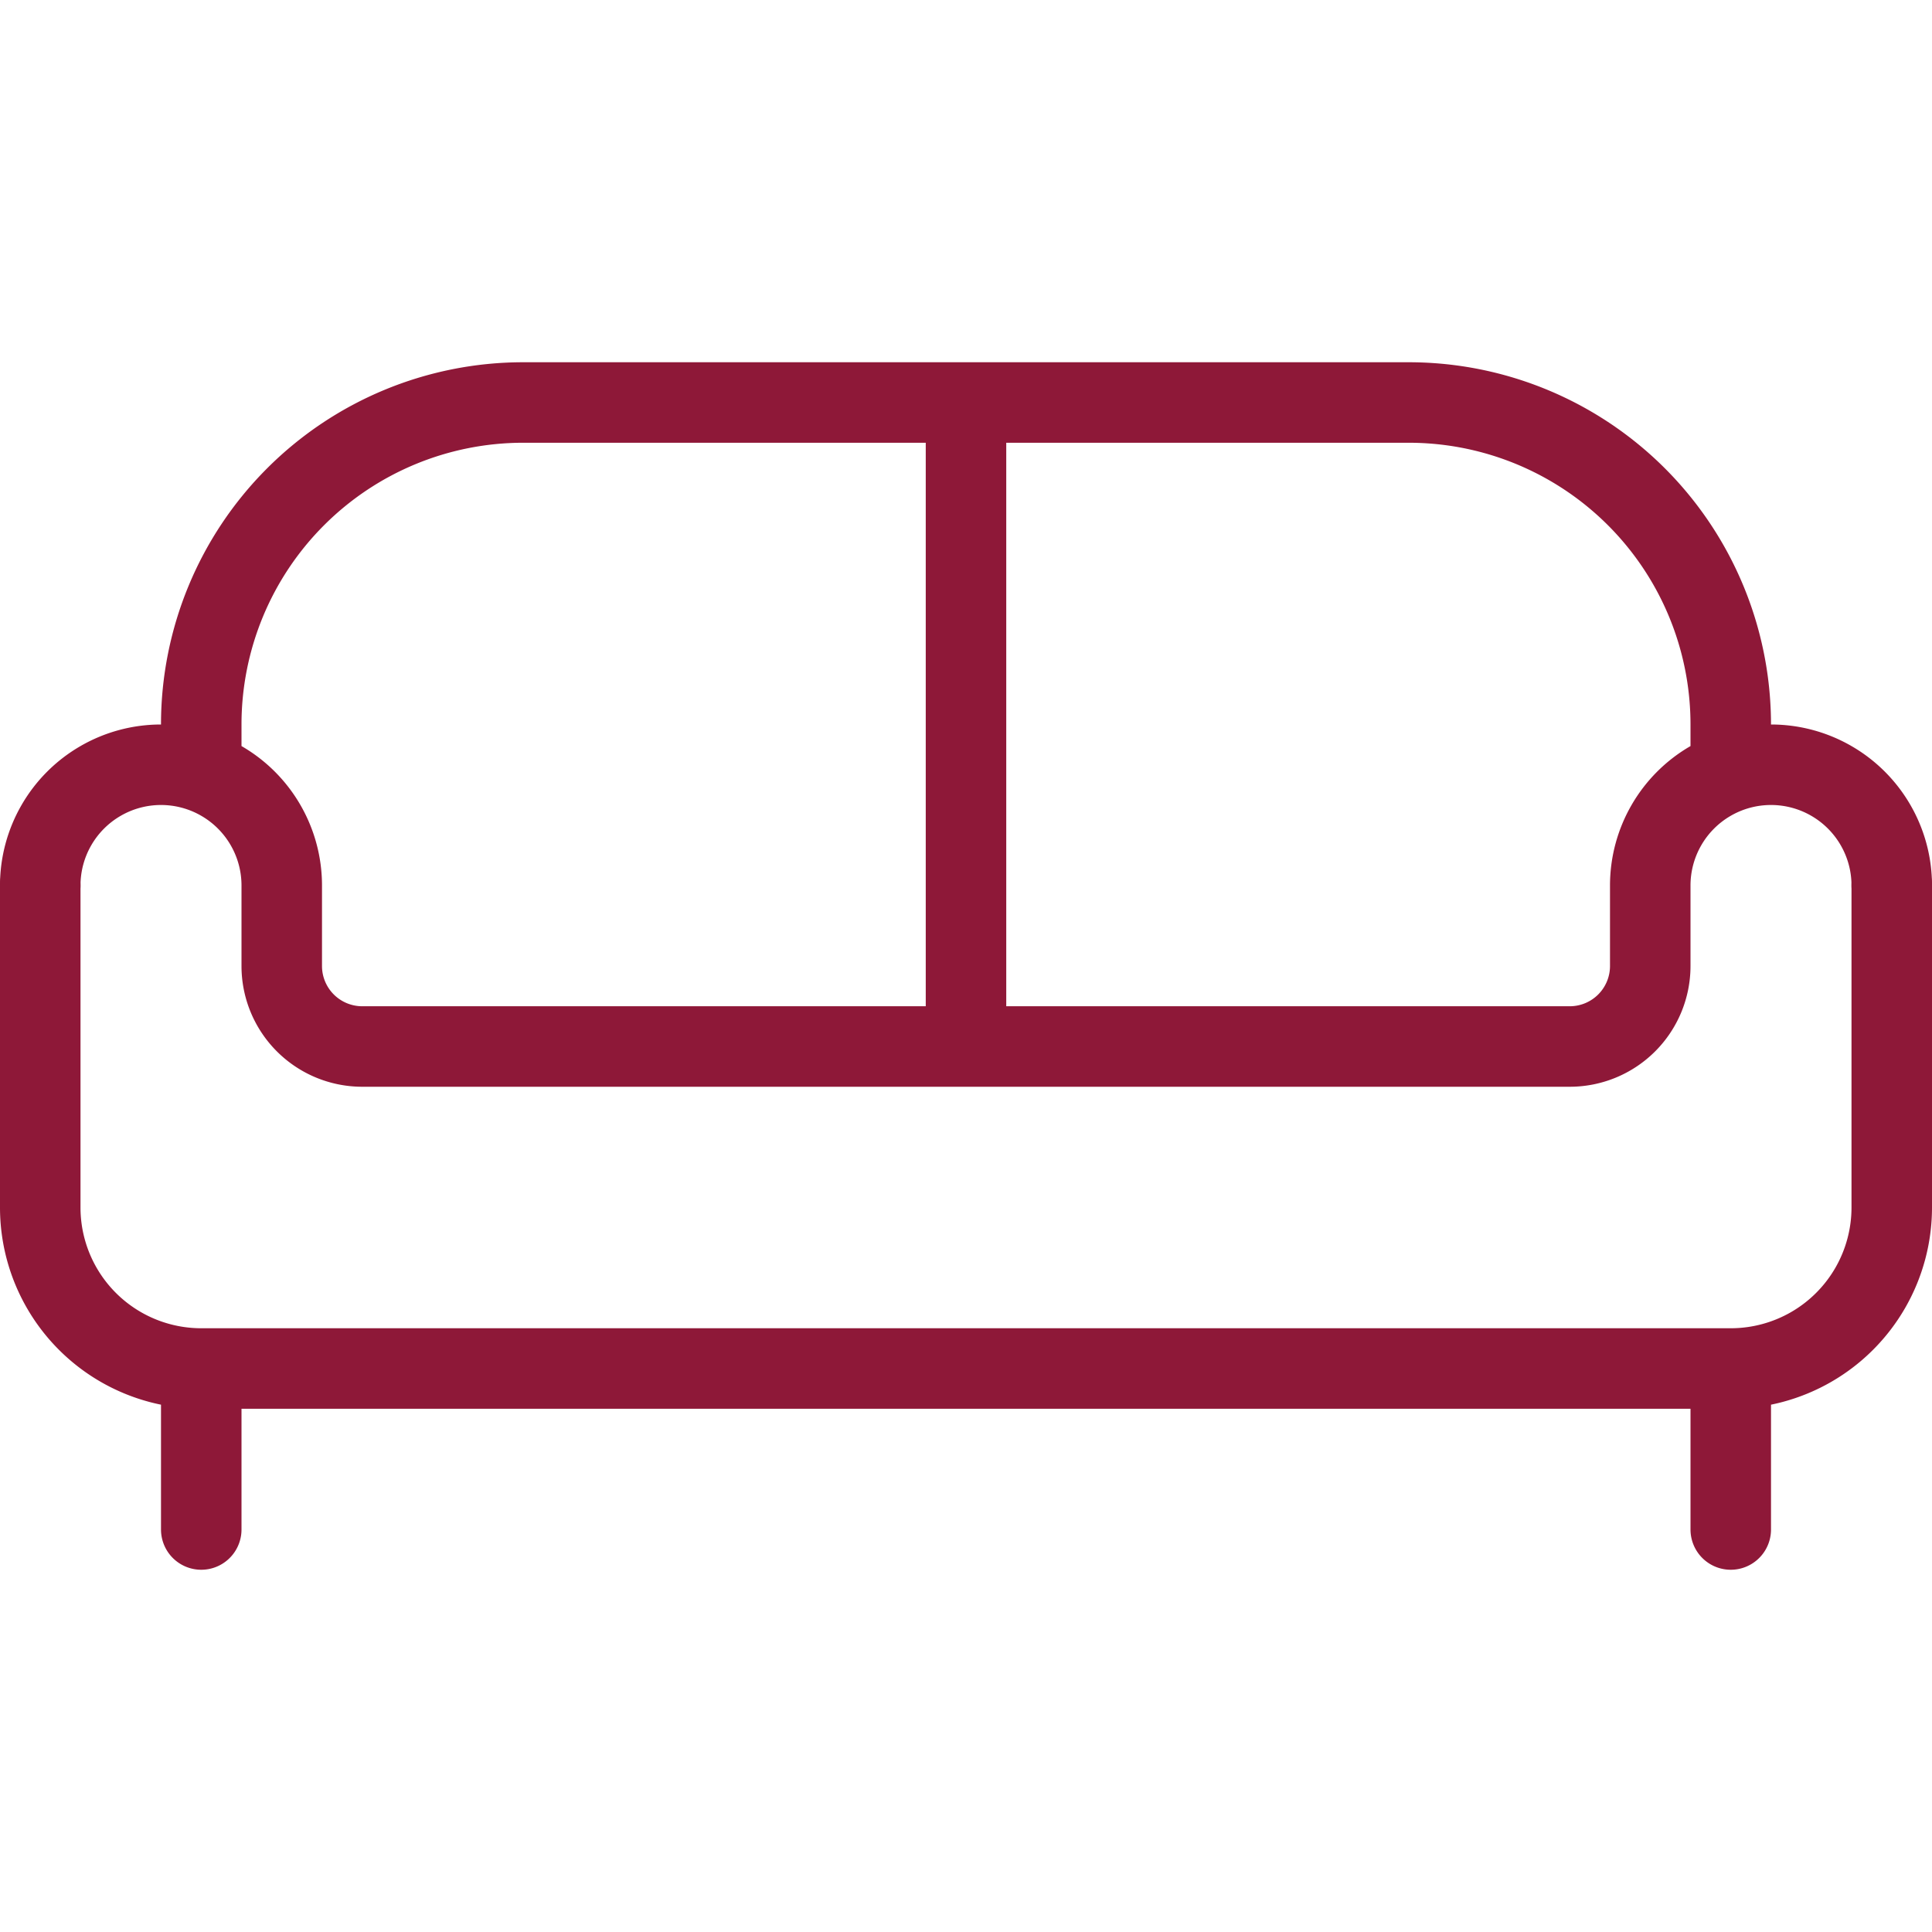
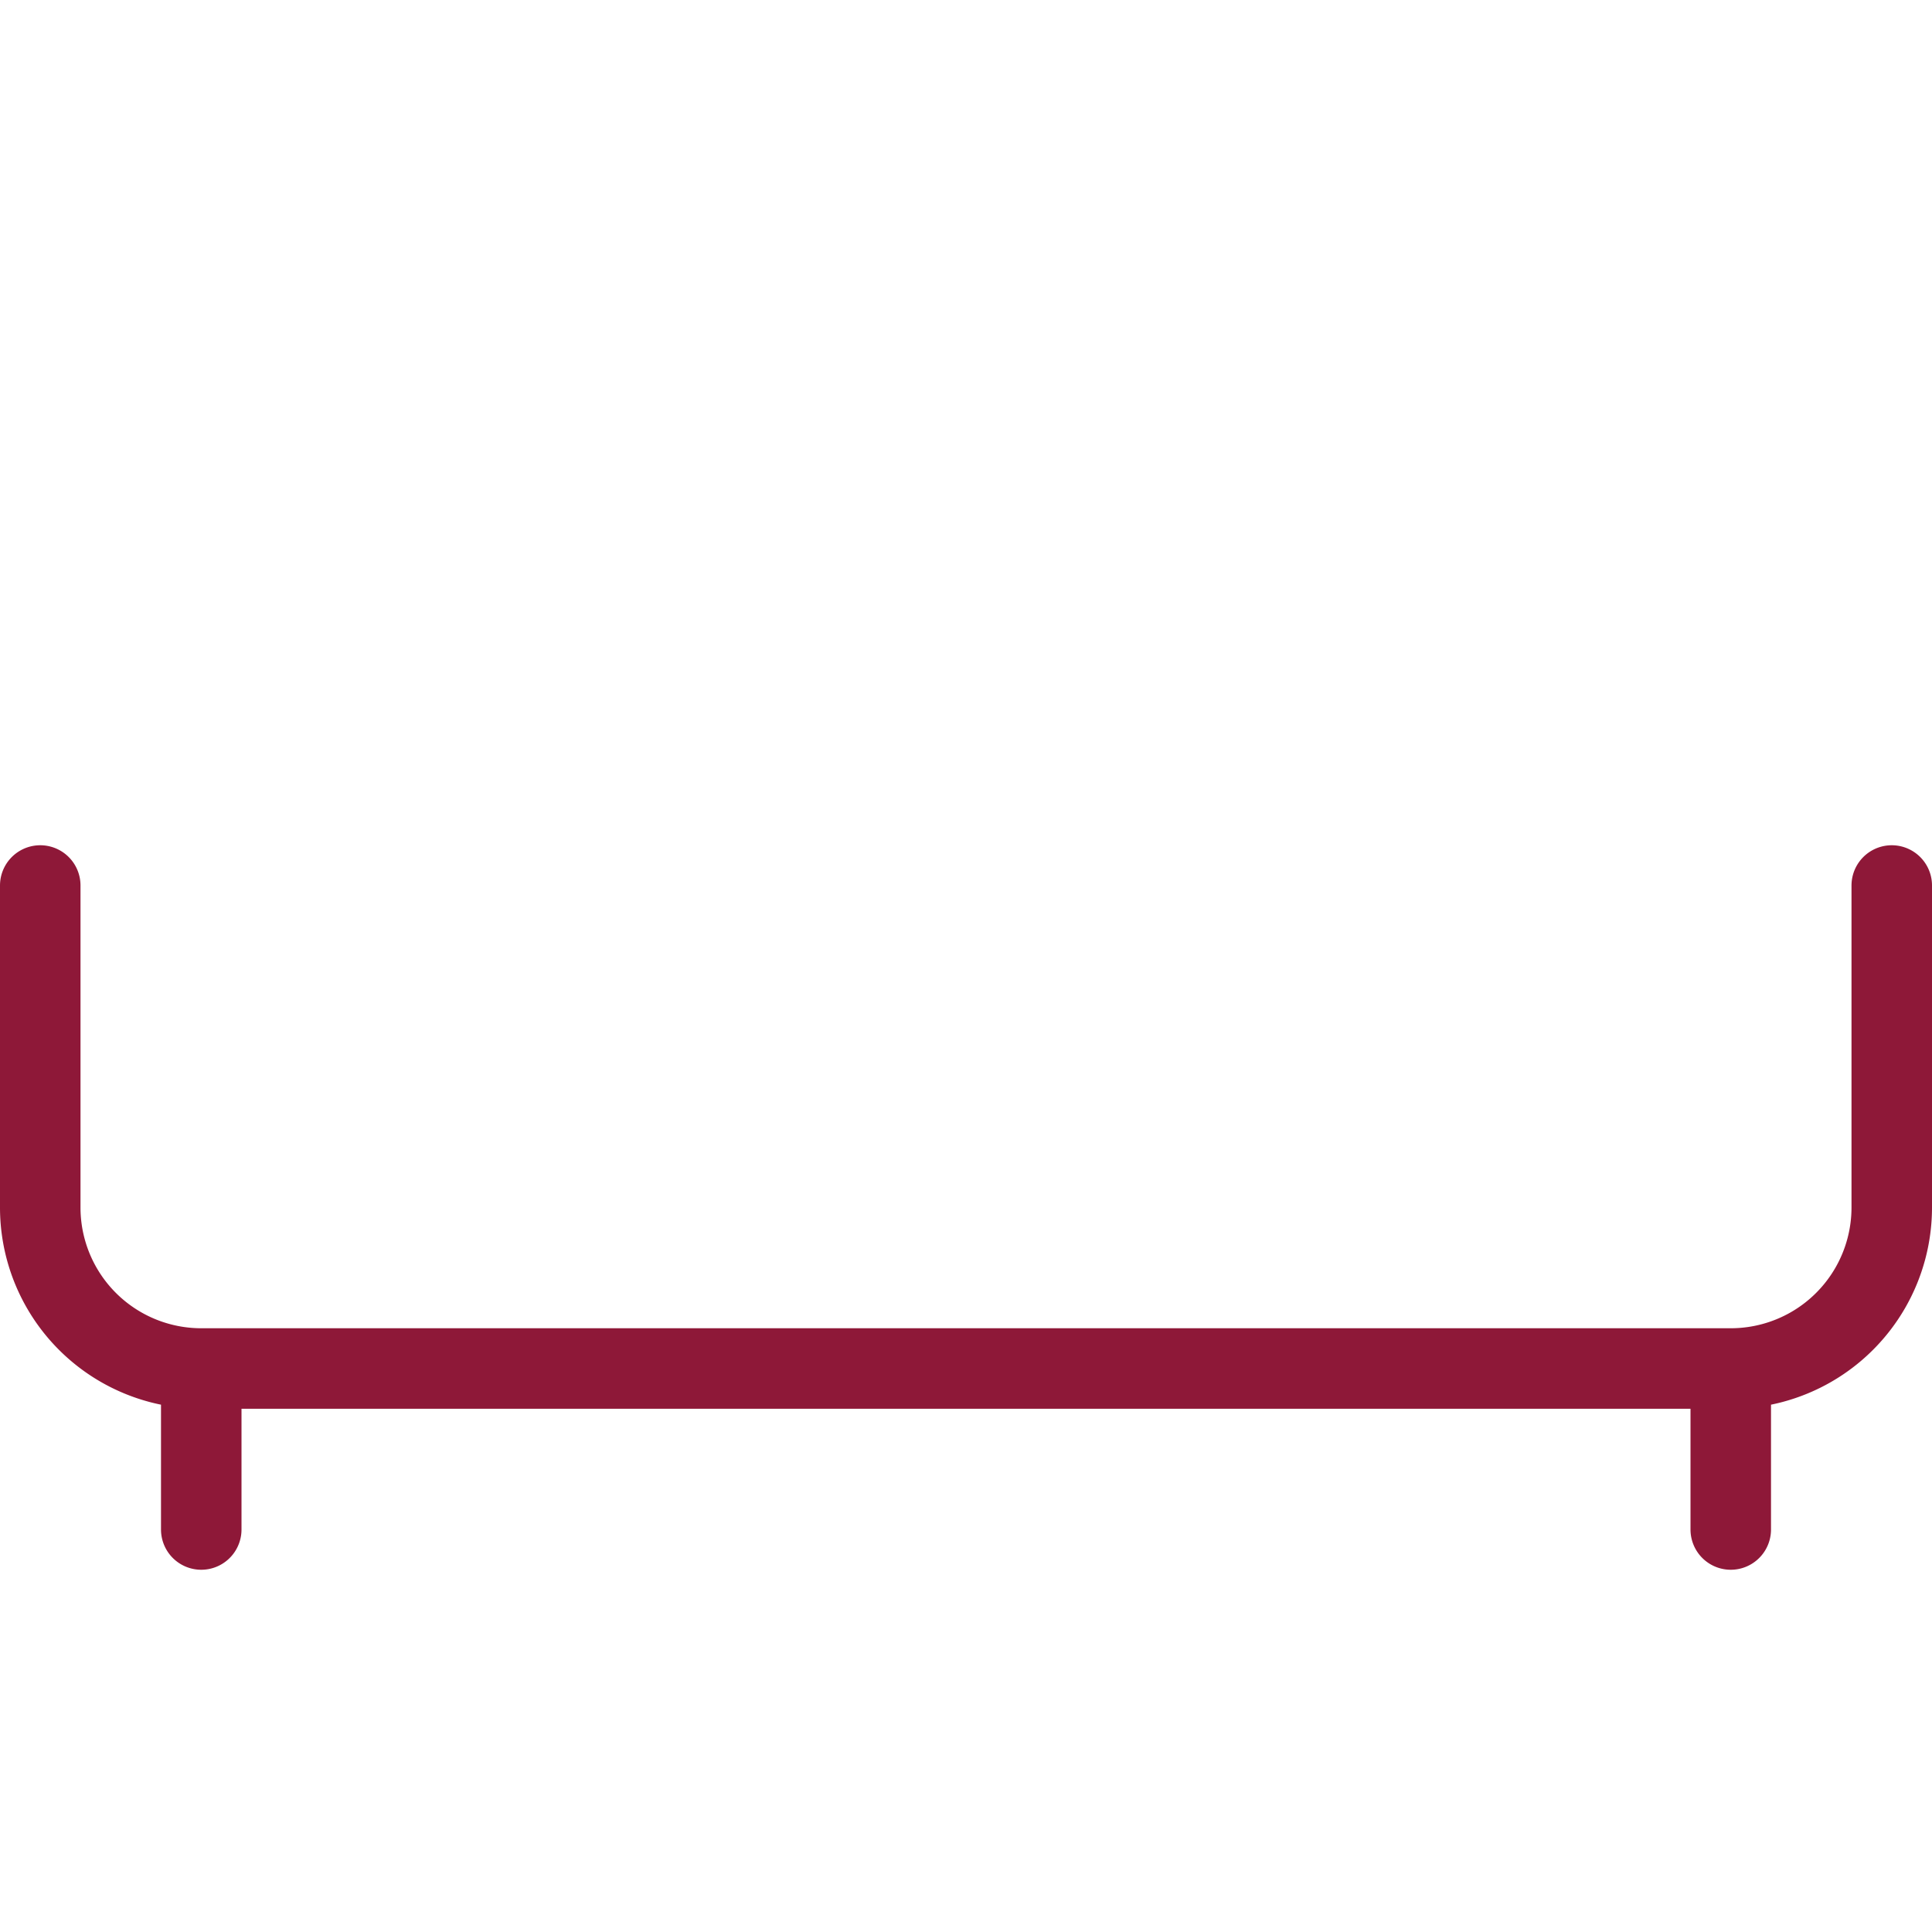
<svg xmlns="http://www.w3.org/2000/svg" viewBox="0 0 48 48">
  <g fill="none" stroke="#8E1838" stroke-linecap="round" stroke-linejoin="round" stroke-width="2">
    <path d="M5 34v4m38-4v4M1 22v8a4 4 0 004 4h38a4 4 0 004-4v-8" />
-     <path d="M41 22v2a2 2 0 01-2 2H9a2 2 0 01-2-2v-2m36-2.874V18a8 8 0 00-8-8H13a8 8 0 00-8 8v1.154M1 22a3 3 0 016 0m40 0a3 3 0 00-6 0M24 10v16" />
  </g>
</svg>